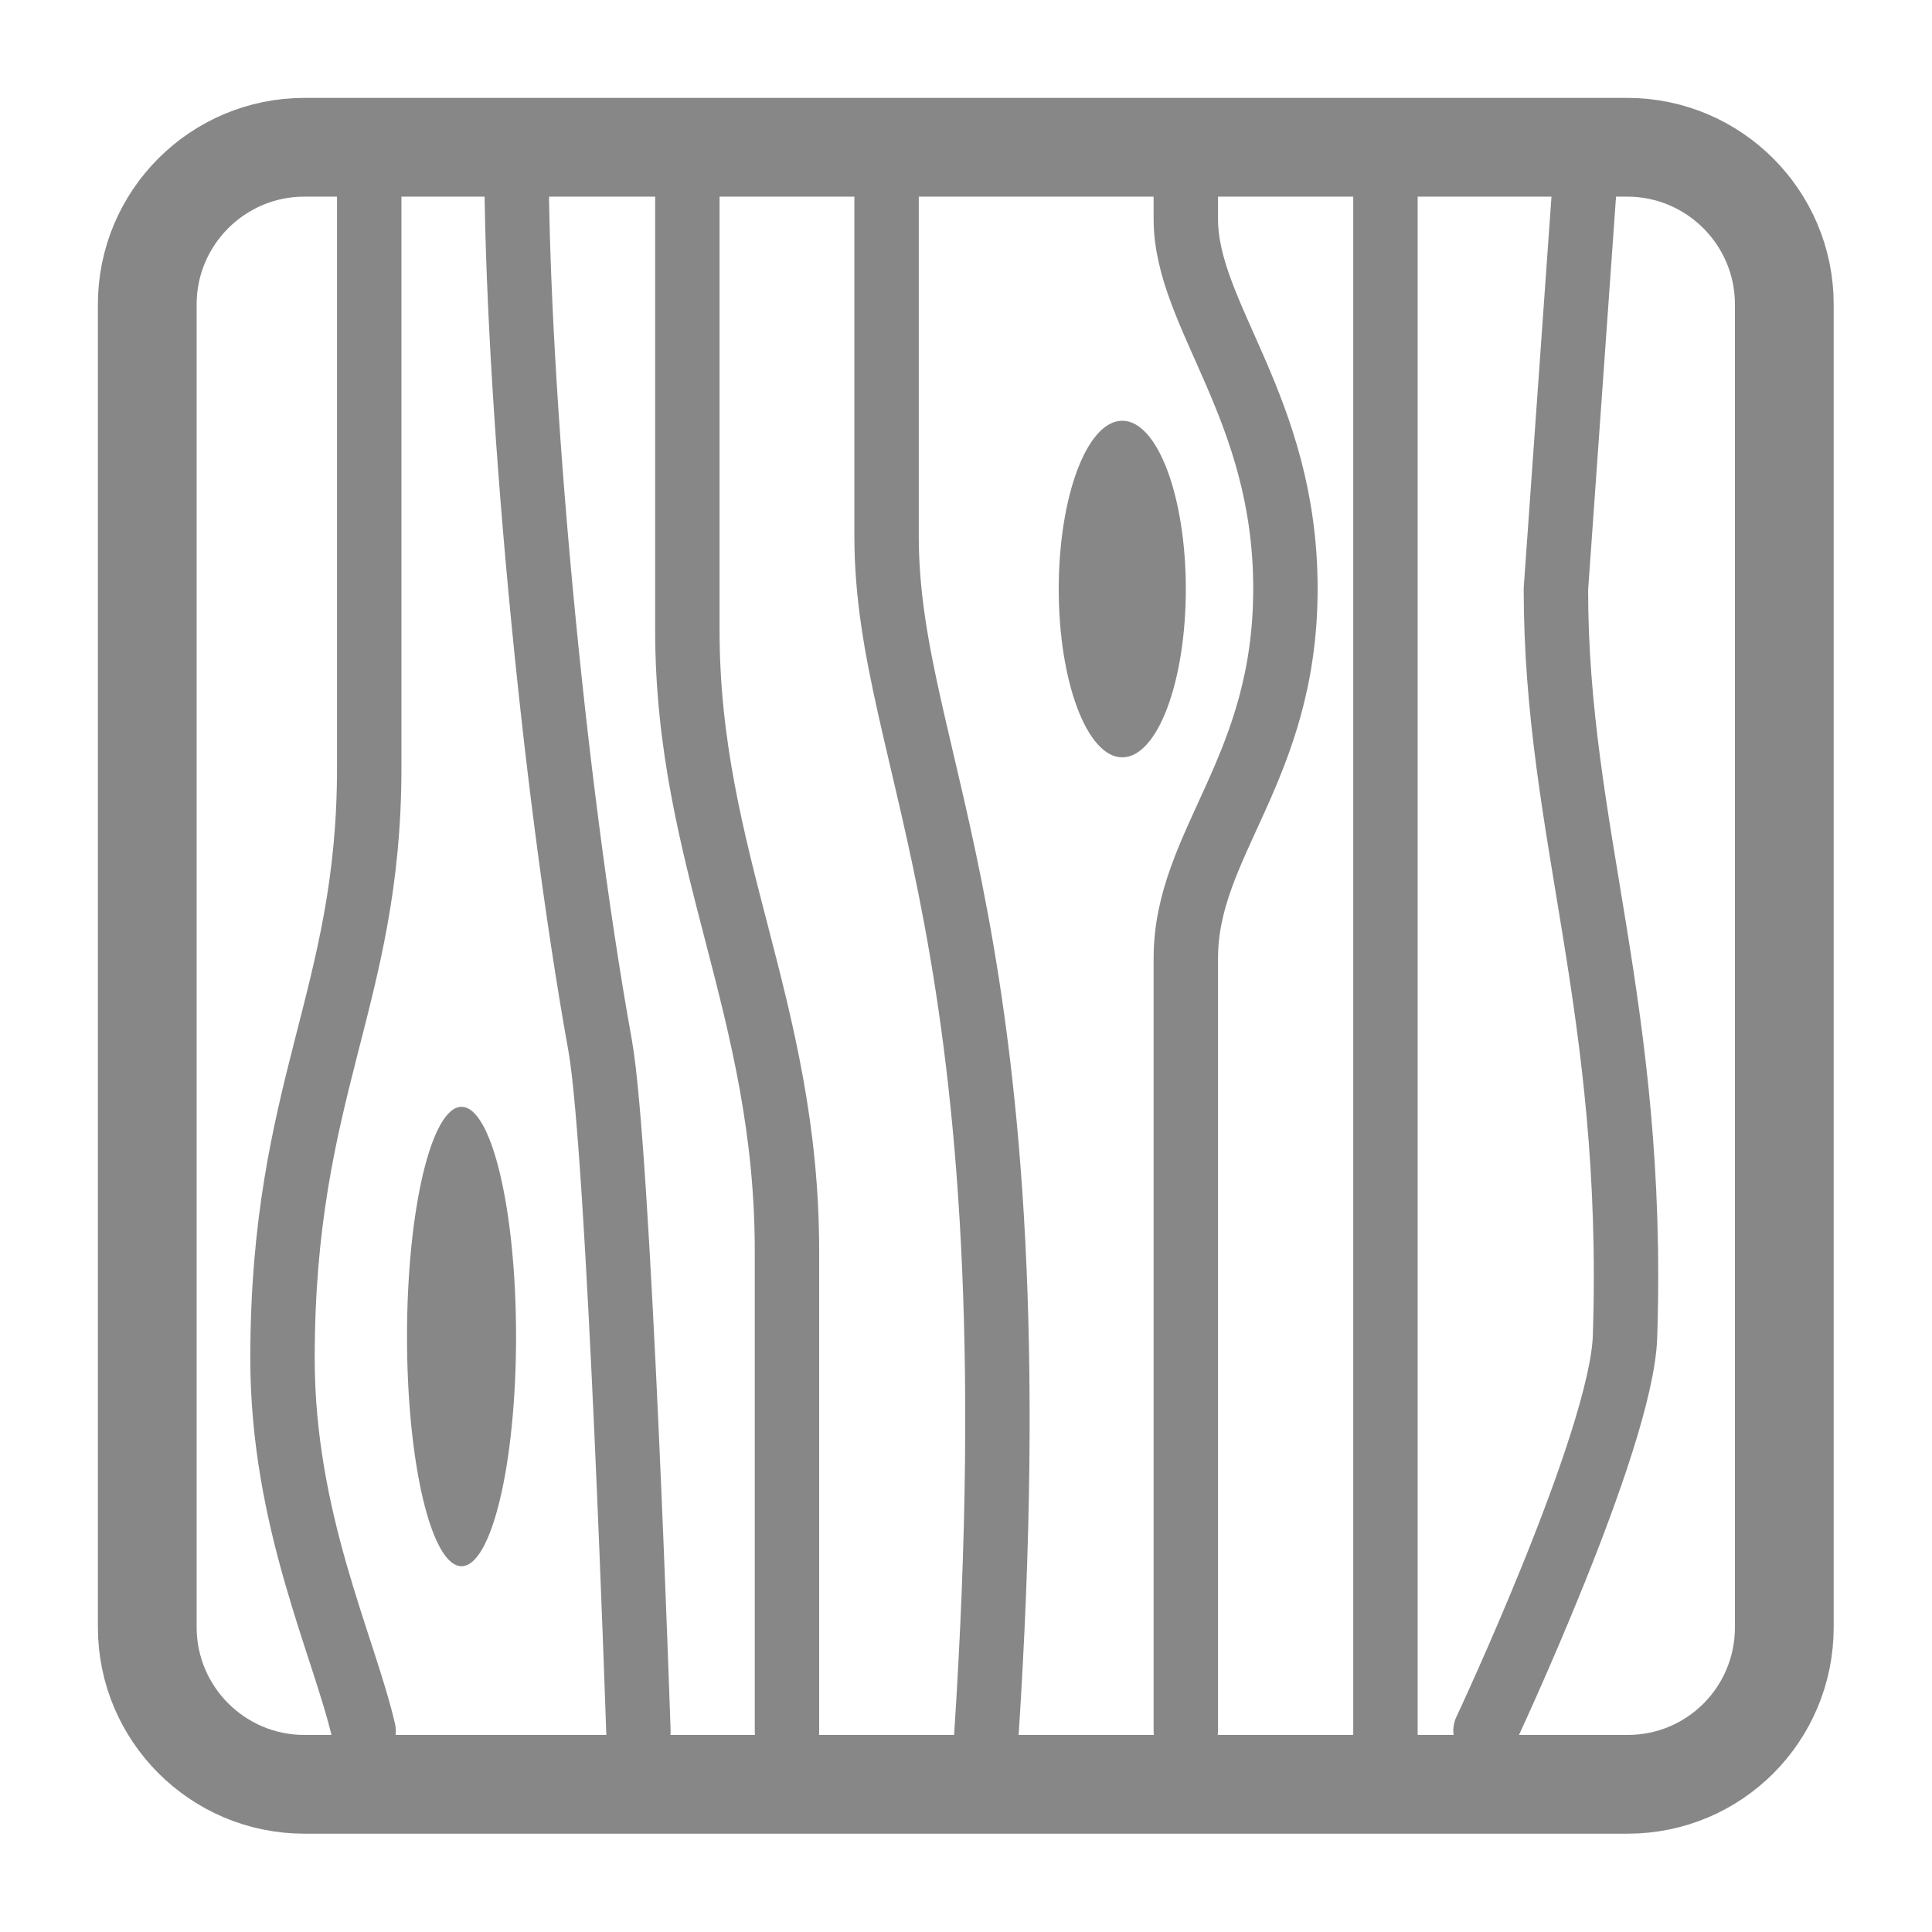
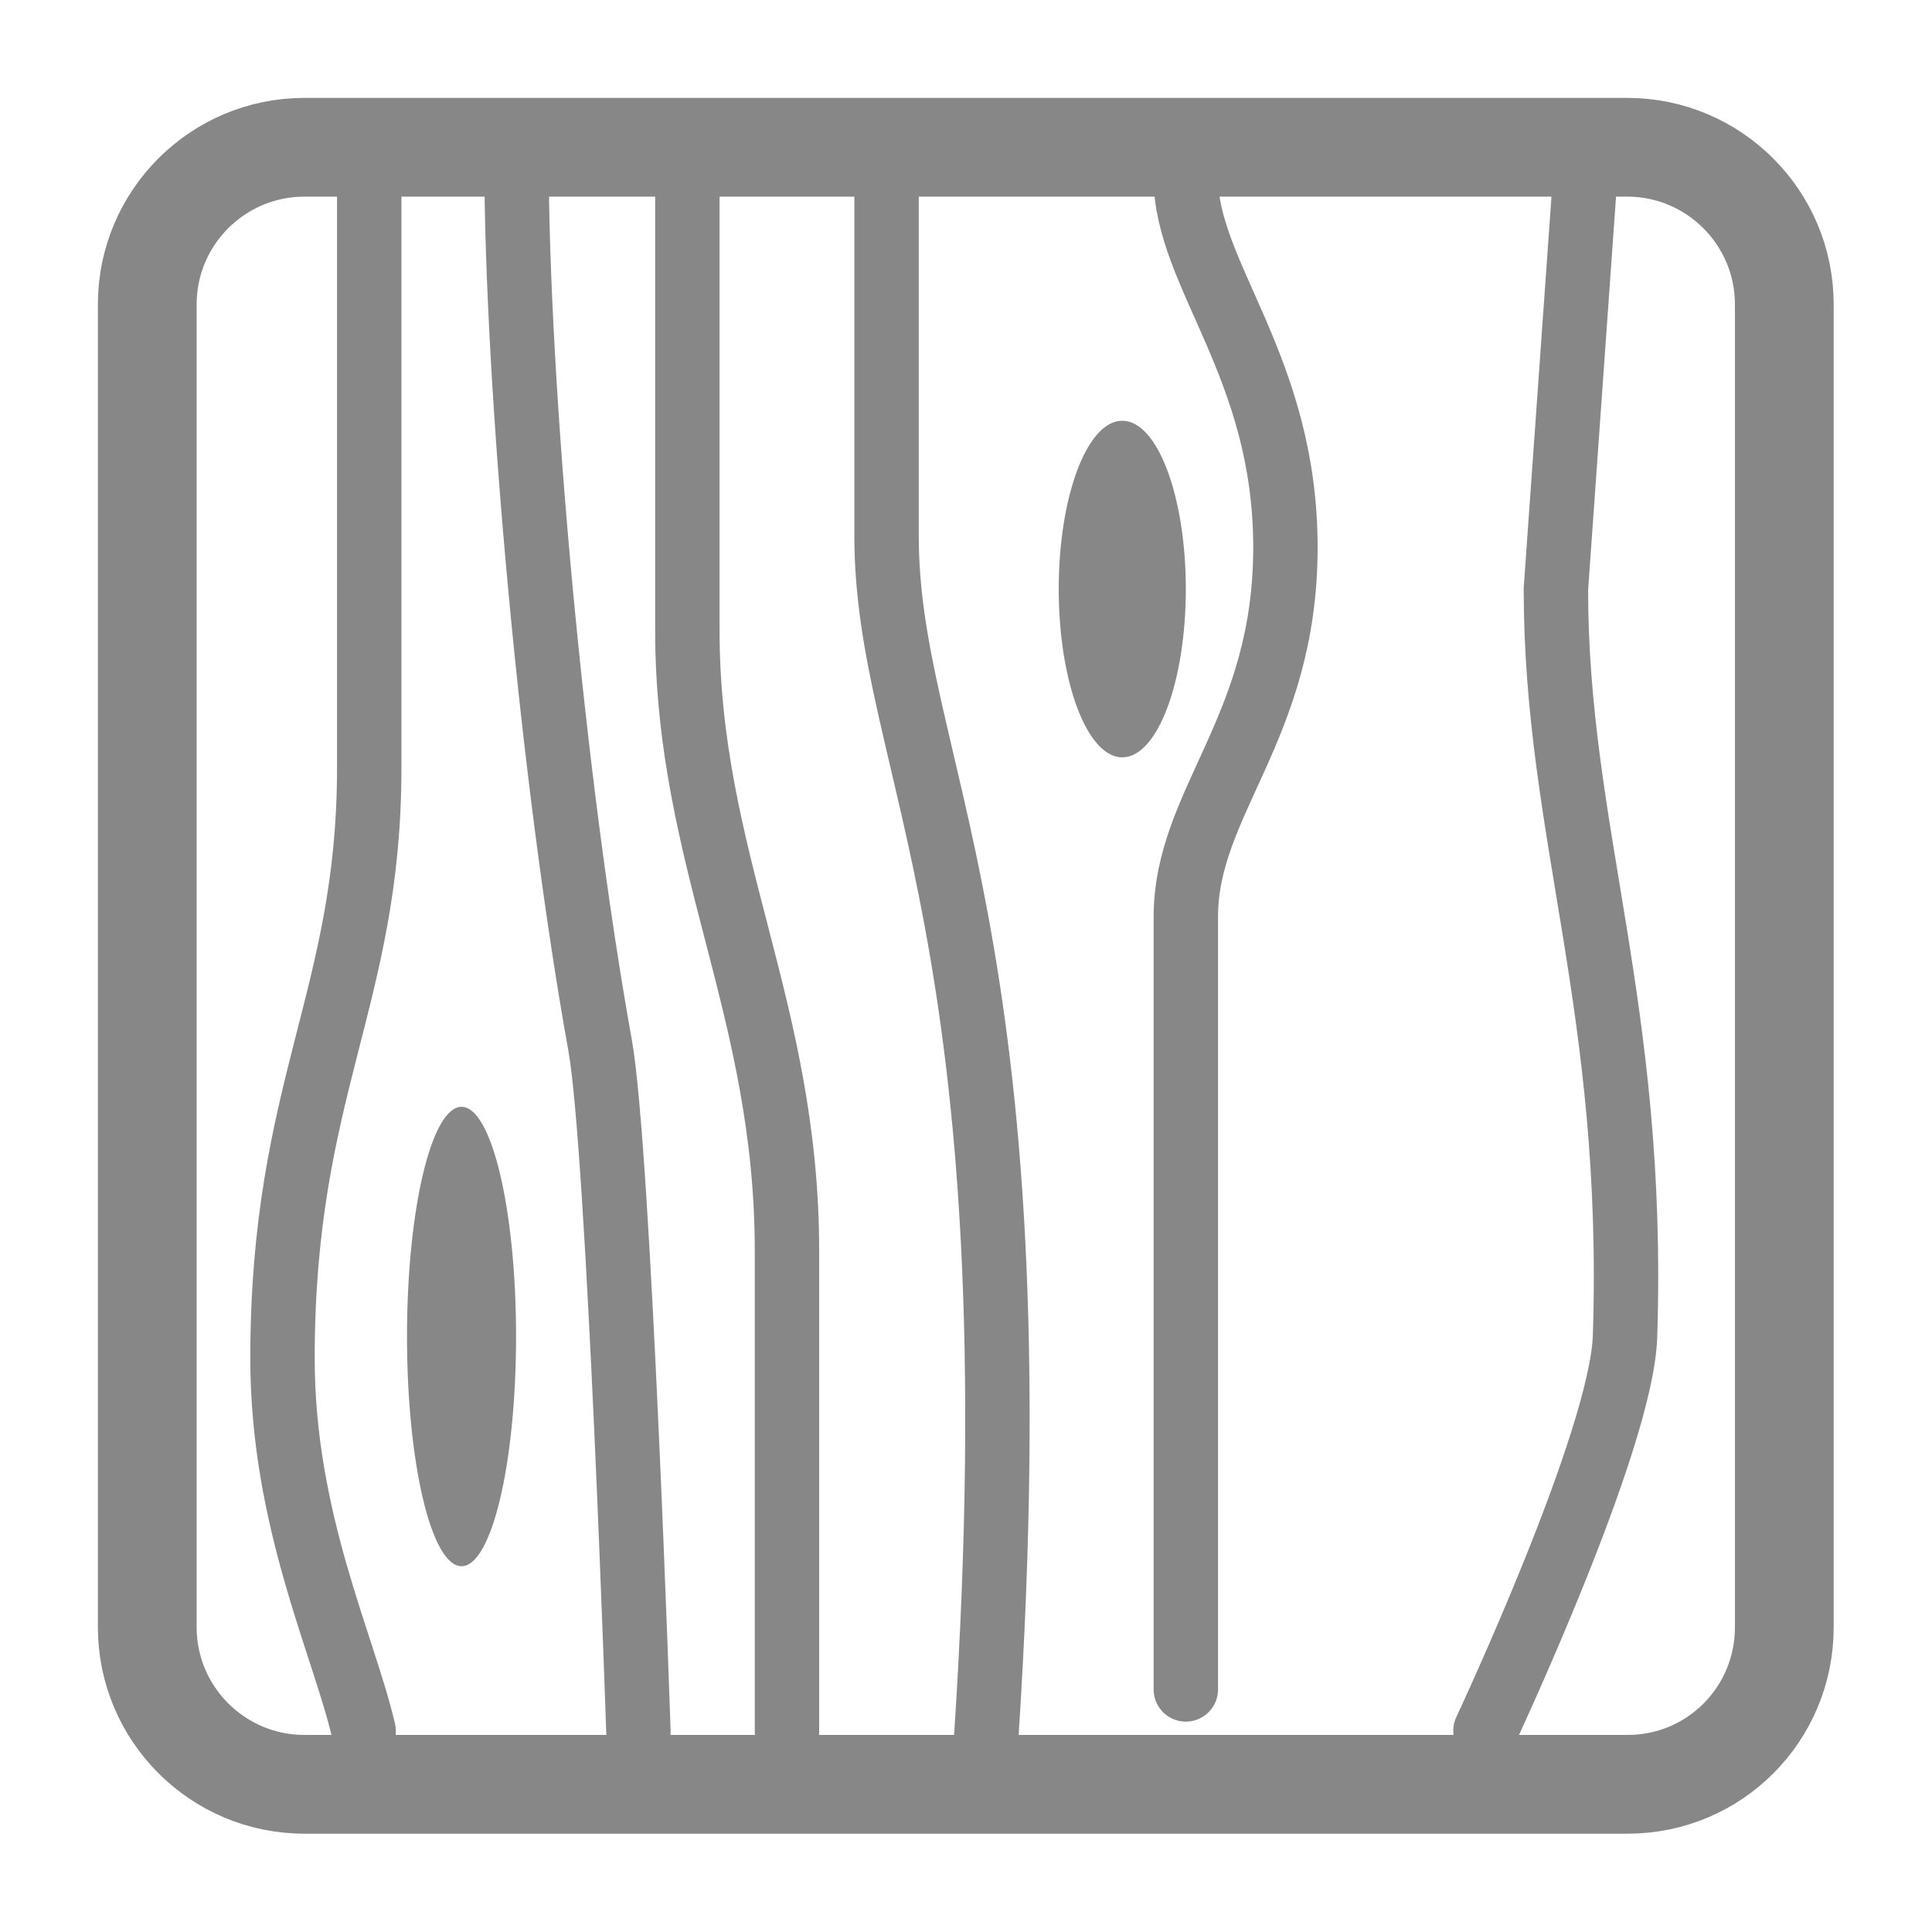
<svg xmlns="http://www.w3.org/2000/svg" id="Warstwa_1" data-name="Warstwa 1" viewBox="0 0 45 45">
  <defs>
    <style> .cls-1 { stroke-width: 1.5px; } .cls-1, .cls-2 { fill: none; stroke: #878787; stroke-linecap: round; stroke-linejoin: round; } .cls-3 { fill: #878787; } .cls-2 { stroke-width: 2.3px; } </style>
  </defs>
  <path class="cls-2" d="m37.91,41.56H7.09c-2.02,0-3.66-1.64-3.66-3.66V7.09c0-2.02,1.64-3.66,3.66-3.66h30.81c2.02,0,3.66,1.64,3.66,3.66v30.81c0,2.03-1.63,3.66-3.65,3.66Z" />
-   <polyline class="cls-1" points="32.27 4.28 32.27 15.64 32.27 22.9 32.27 24.79 32.27 32.71 32.27 41.19" />
  <path class="cls-1" d="m18.33,40.33v-11.19c0-5.67-2.32-9.11-2.32-14.46V4.14" />
  <path class="cls-1" d="m14.87,40.33s-.45-13.48-.89-15.97c-1.11-6.15-1.95-15.34-1.95-20.69" />
  <path class="cls-1" d="m22.97,40.48c1.24-18.82-2.32-22.64-2.32-27.99V4.14" />
  <path class="cls-1" d="m36.92,4.14l-.68,9.58c0,5.67,1.86,9.71,1.61,17.41-.08,2.43-3.25,9.18-3.25,9.18" />
  <path class="cls-1" d="m8.47,40.32c-.46-1.99-1.89-4.91-1.89-8.68,0-6.3,2.02-8.38,2.02-13.75V4.14" />
  <path class="cls-3" d="m10.75,25.78c.7,0,1.27,2.39,1.27,5.35s-.57,5.35-1.27,5.35-1.27-2.39-1.27-5.35.57-5.35,1.27-5.35Z" />
  <path class="cls-3" d="m26.14,9.8c.82,0,1.48,1.76,1.48,3.92s-.66,3.92-1.48,3.92-1.48-1.76-1.48-3.92.66-3.92,1.48-3.92Z" />
-   <path class="cls-1" d="m27.62,4.14v.96c0,2.26,2.32,4.39,2.32,8.61s-2.32,5.92-2.32,8.61v17.99" />
+   <path class="cls-1" d="m27.62,4.14c0,2.26,2.32,4.39,2.32,8.61s-2.32,5.92-2.32,8.61v17.99" />
</svg>